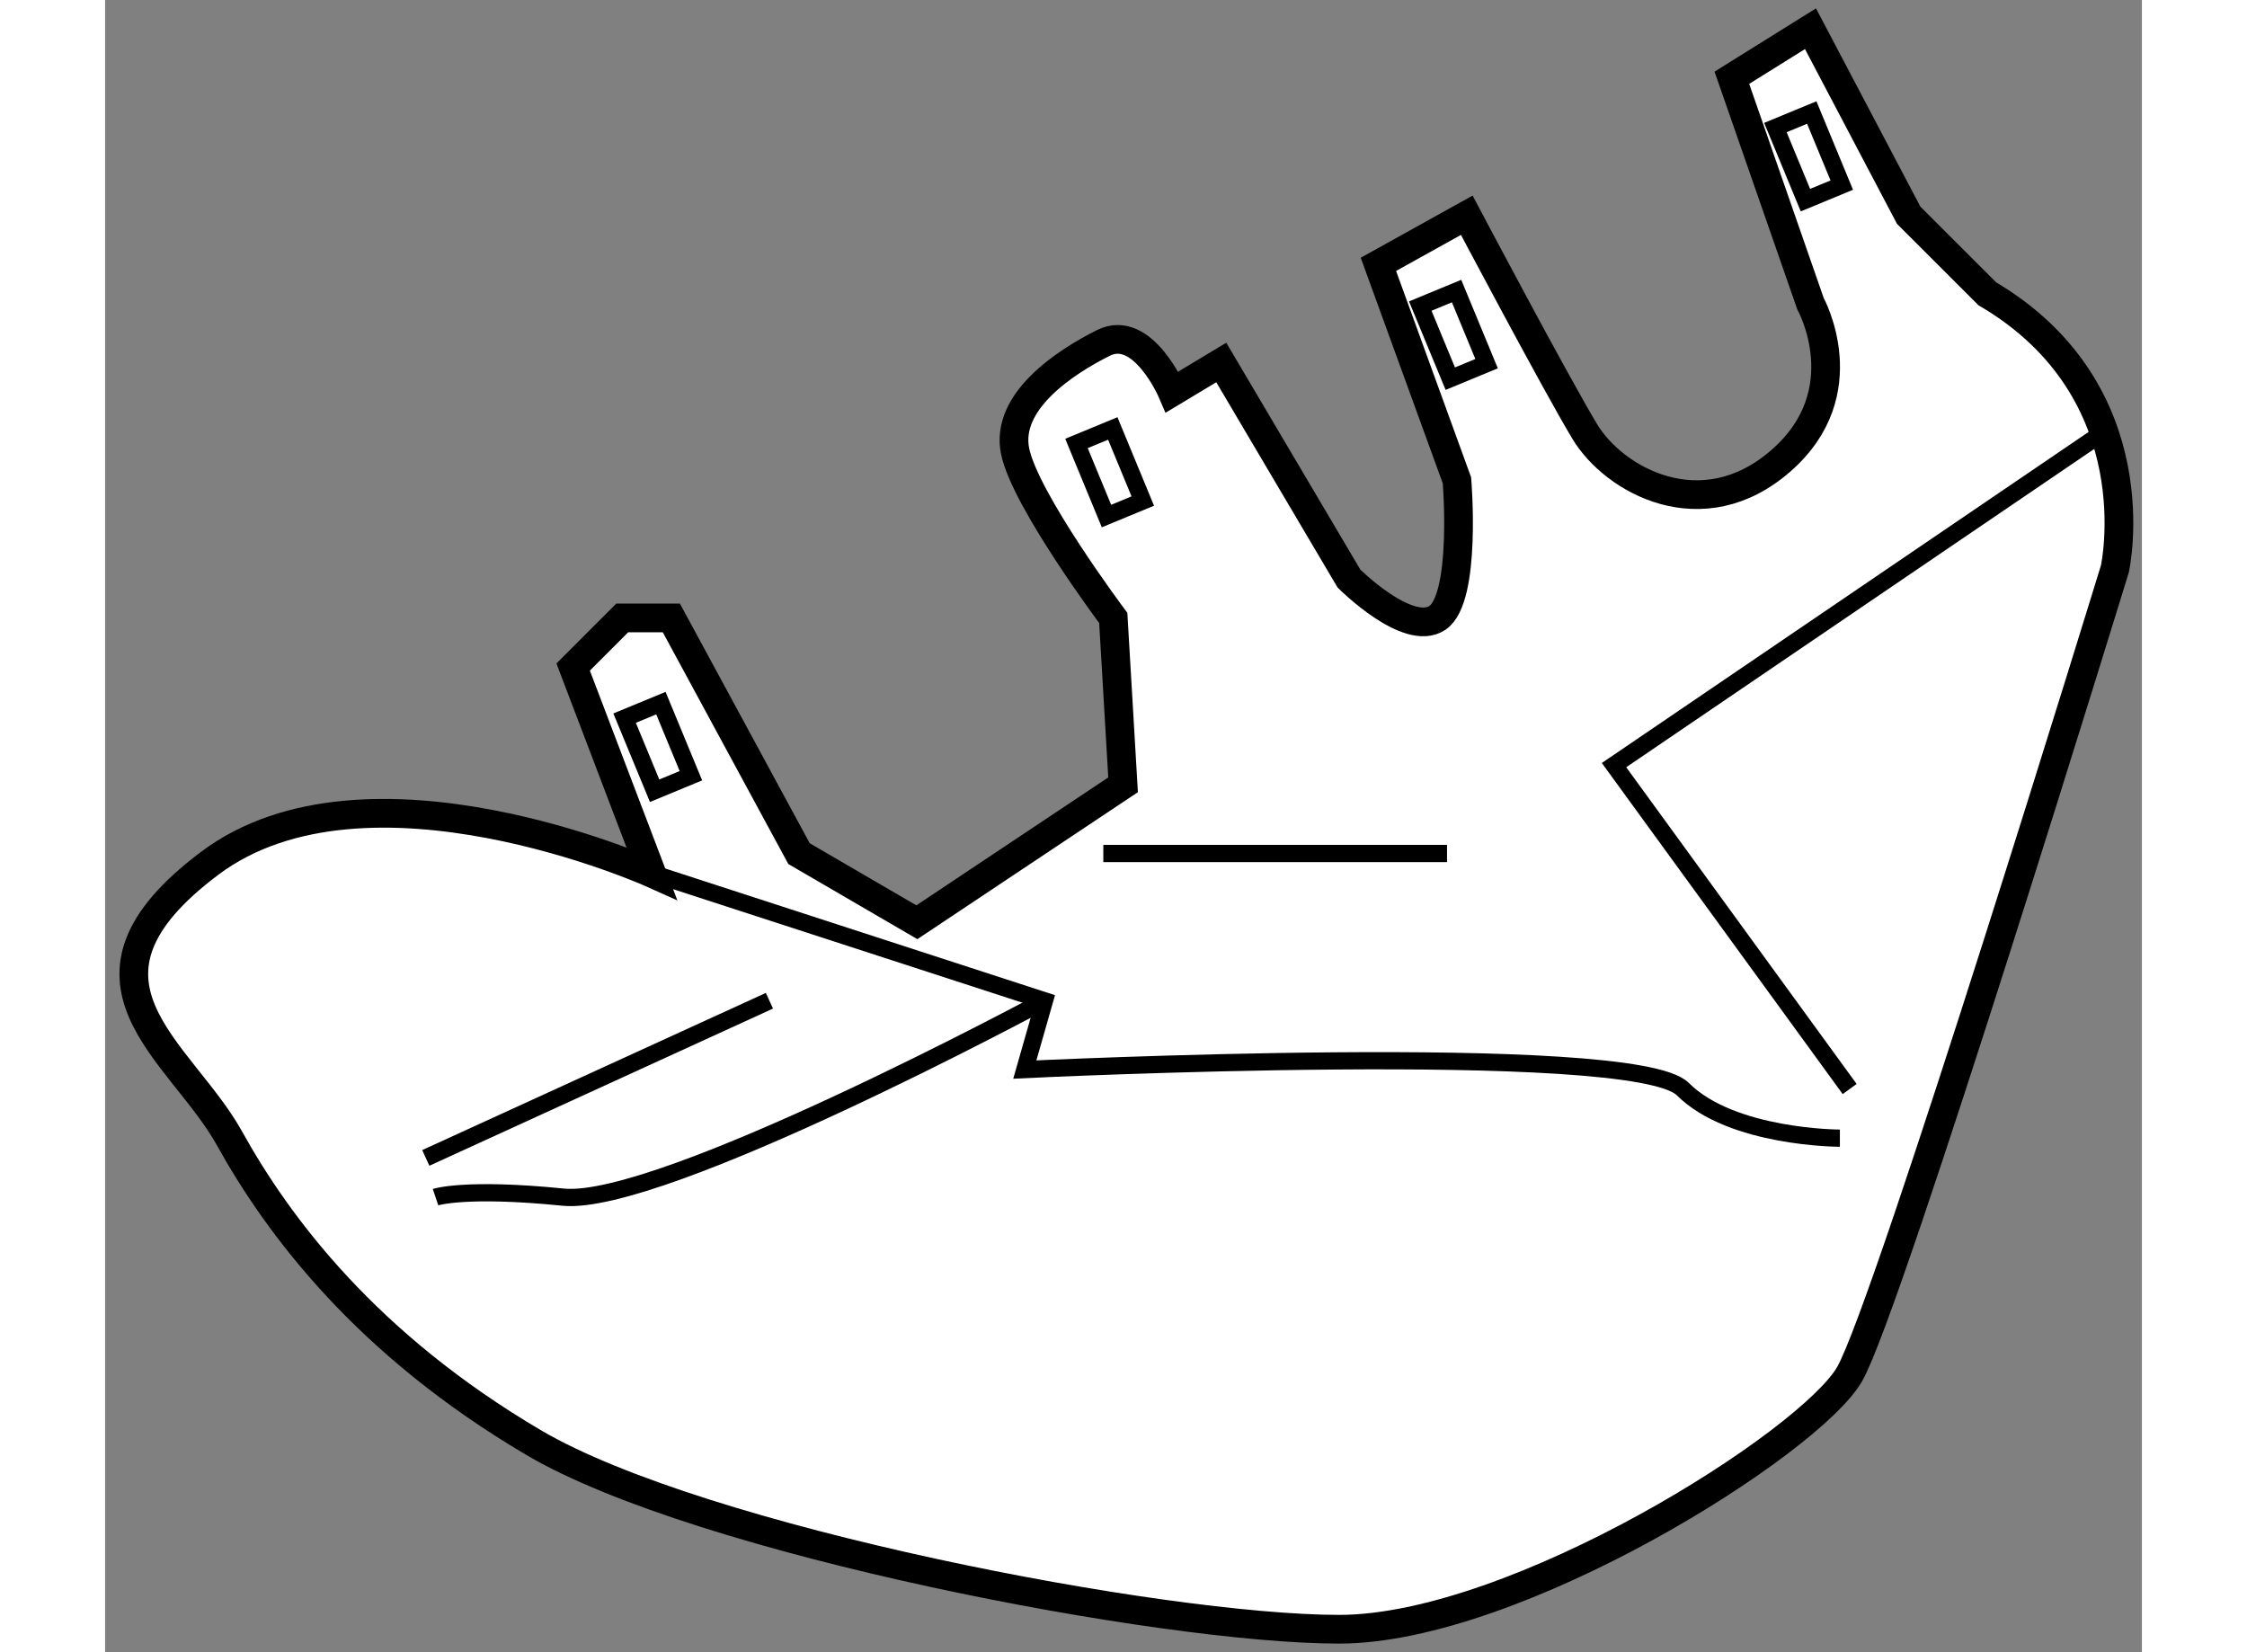
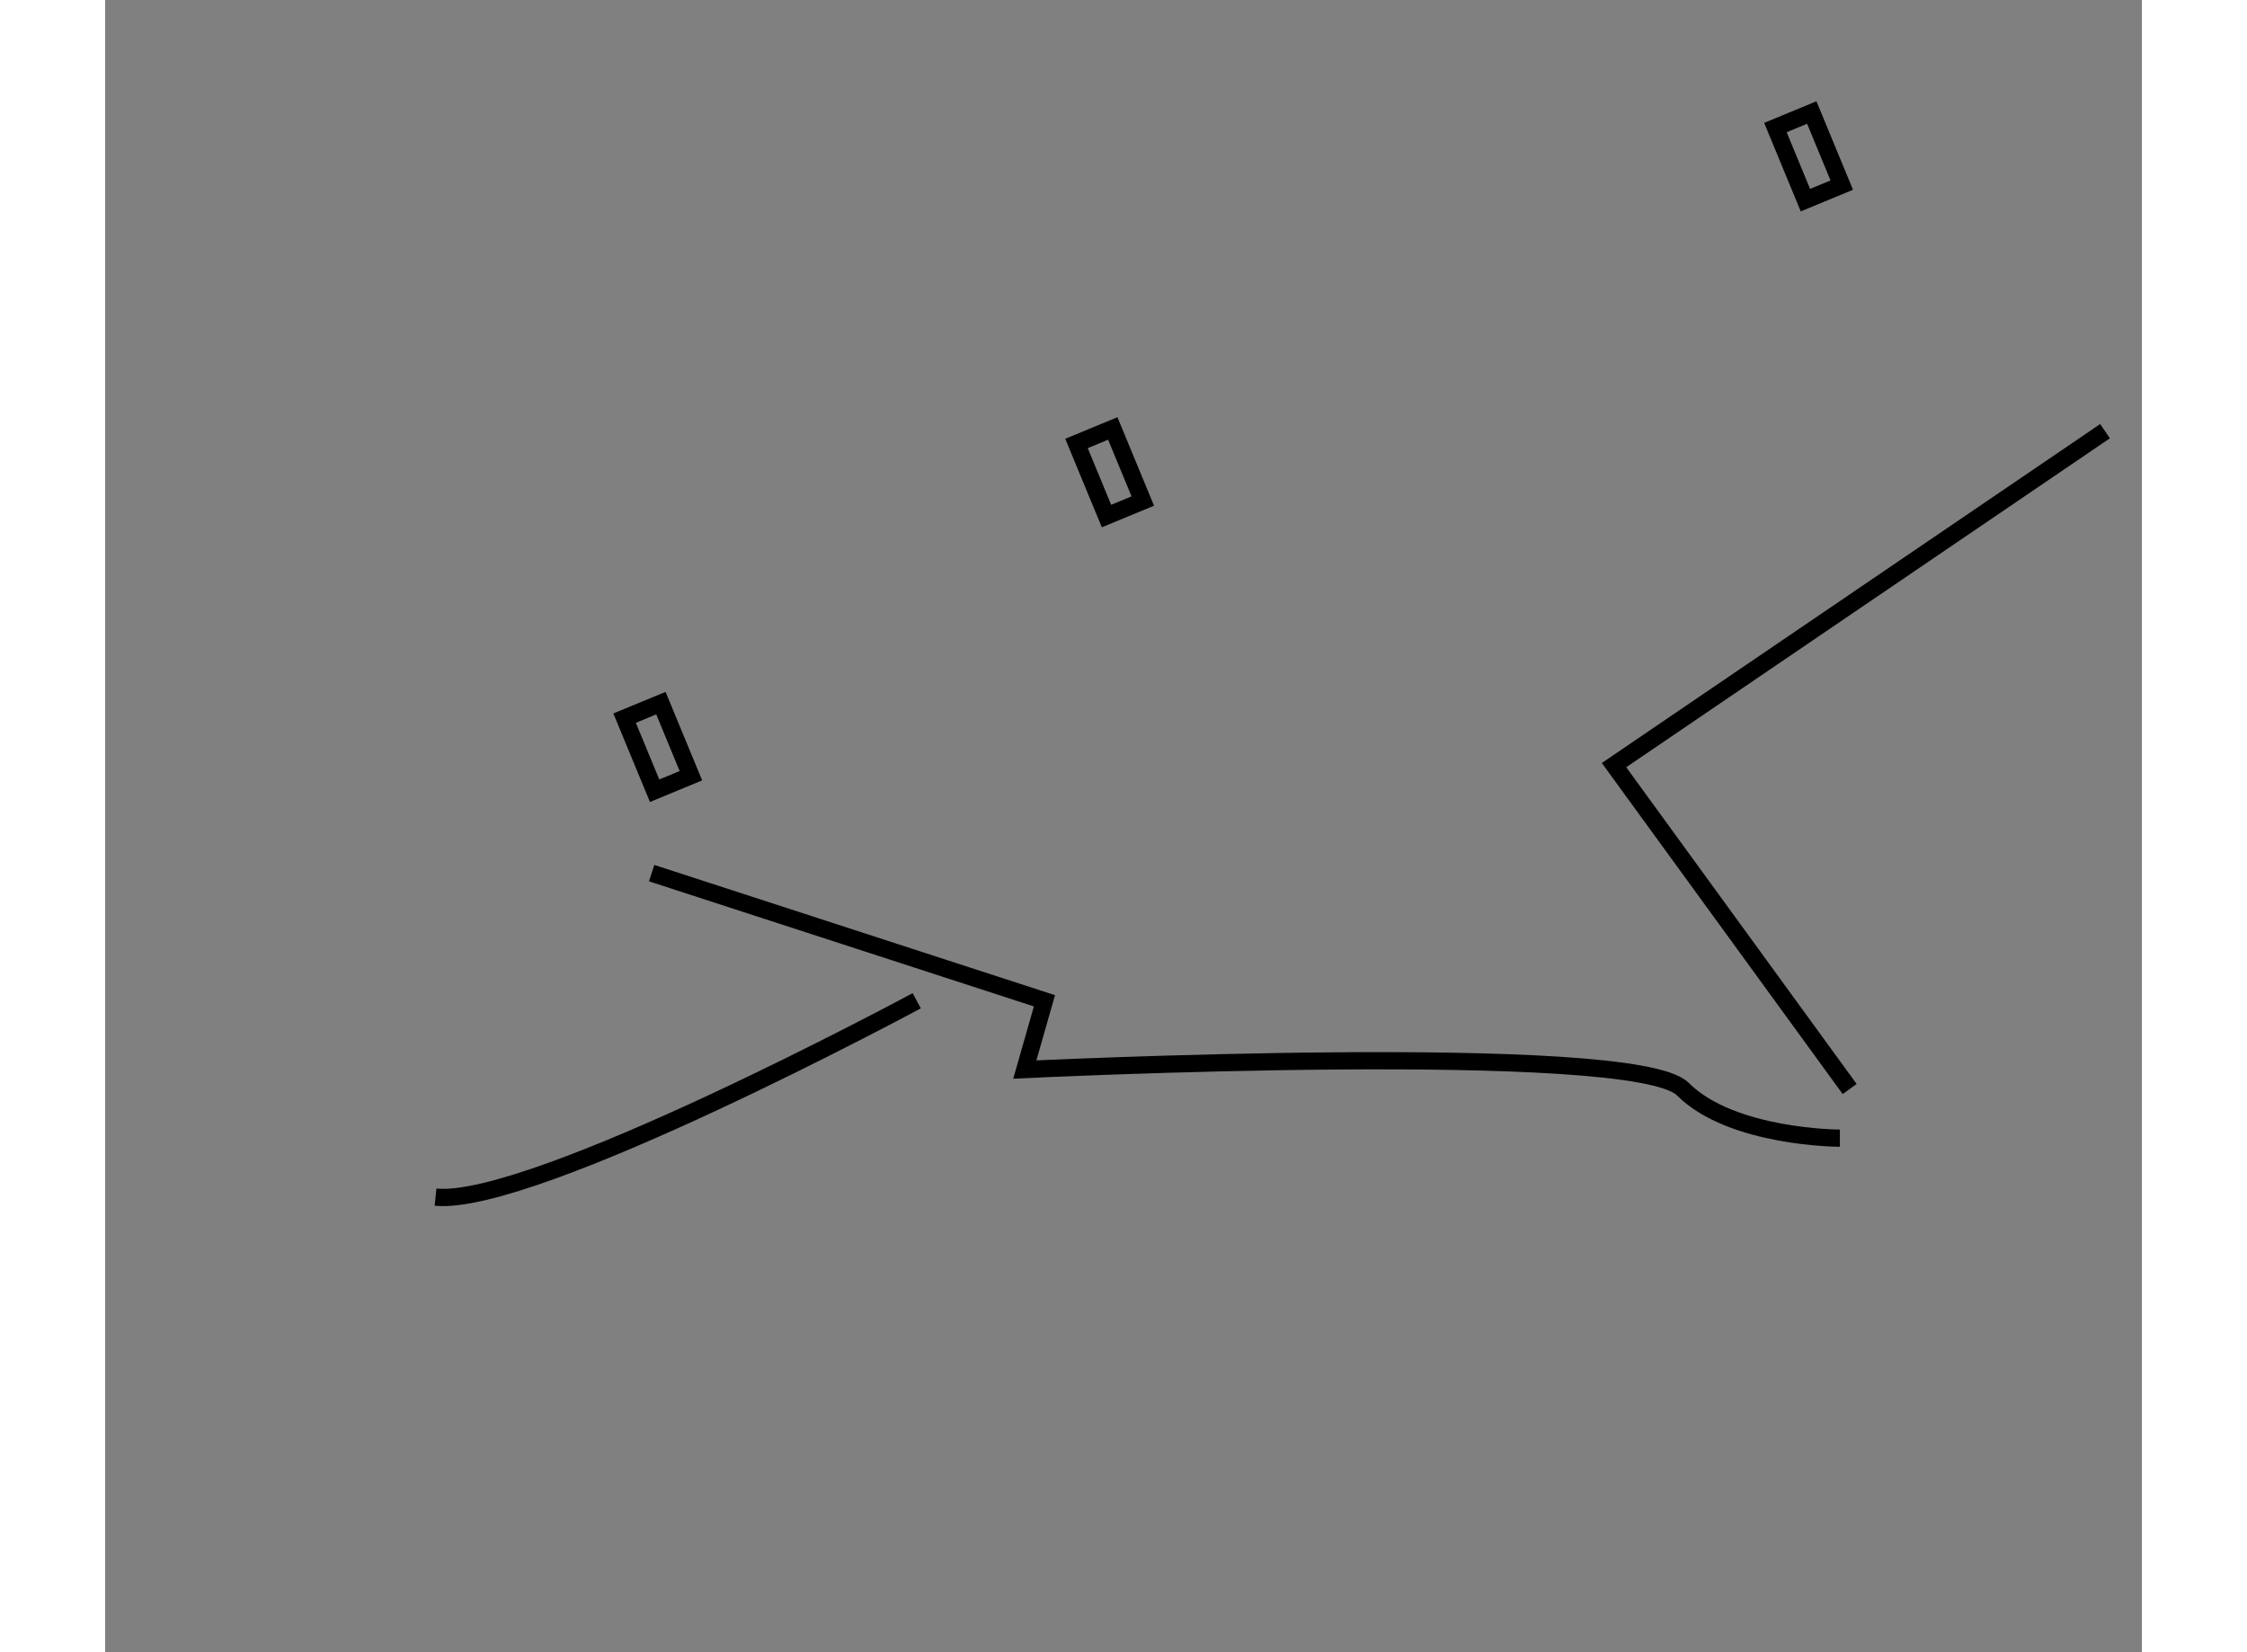
<svg xmlns="http://www.w3.org/2000/svg" version="1.1" x="0px" y="0px" width="244.8px" height="180px" viewBox="45.205 134.73 35.467 28.77" enable-background="new 0 0 244.8 180" xml:space="preserve">
  <rect x="45.205" y="134.73" width="35.467" height="28.77" fill="#808080" stroke="none" />
  <g>
-     <path fill="#FFFFFF" stroke="#000000" stroke-width="0.5" d="M54.722,149.934c0,0-4.959-2.225-7.695-0.172     s-0.513,3.25,0.342,4.787c0.855,1.541,2.394,3.592,5.302,5.303c2.907,1.709,10.943,3.248,14.022,3.248     c3.078,0,8.208-3.248,8.891-4.445c0.684-1.197,4.618-14.021,4.618-14.021s0.684-3.078-2.223-4.789l-1.368-1.367l-1.71-3.248     l-1.369,0.854l1.369,3.934c0,0,0.855,1.539-0.514,2.734c-1.368,1.197-2.906,0.344-3.419-0.512     c-0.514-0.855-2.052-3.762-2.052-3.762l-1.539,0.855l1.368,3.762c0,0,0.171,2.051-0.342,2.395     c-0.513,0.34-1.539-0.686-1.539-0.686l-2.223-3.762l-0.855,0.514c0,0-0.513-1.197-1.197-0.855s-1.71,1.025-1.539,1.881     c0.171,0.854,1.71,2.908,1.71,2.908l0.171,2.906l-3.591,2.393l-2.052-1.195l-2.223-4.104h-0.855l-0.855,0.855L54.722,149.934z" />
    <rect x="54.55" y="147.026" transform="matrix(0.924 -0.382 0.382 0.924 -52.317 32.221)" fill="none" stroke="#000000" stroke-width="0.3" width="0.684" height="1.368" />
    <rect x="62.416" y="142.239" transform="matrix(0.924 -0.382 0.382 0.924 -49.888 34.866)" fill="none" stroke="#000000" stroke-width="0.3" width="0.684" height="1.368" />
-     <rect x="68.401" y="139.845" transform="matrix(0.924 -0.382 0.382 0.924 -48.517 36.972)" fill="none" stroke="#000000" stroke-width="0.3" width="0.684" height="1.368" />
    <rect x="74.557" y="136.766" transform="matrix(0.924 -0.382 0.382 0.924 -46.845 39.06)" fill="none" stroke="#000000" stroke-width="0.3" width="0.685" height="1.368" />
    <path fill="none" stroke="#000000" stroke-width="0.3" d="M54.722,149.934l6.84,2.223l-0.342,1.197c0,0,10.602-0.514,11.457,0.34     c0.854,0.855,2.736,0.855,2.736,0.855" />
-     <line fill="none" stroke="#000000" stroke-width="0.3" x1="50.789" y1="154.893" x2="56.773" y2="152.156" />
-     <path fill="none" stroke="#000000" stroke-width="0.3" d="M50.959,155.576c0,0,0.513-0.172,2.223,0     c1.709,0.172,8.379-3.42,8.379-3.42" />
+     <path fill="none" stroke="#000000" stroke-width="0.3" d="M50.959,155.576c1.709,0.172,8.379-3.42,8.379-3.42" />
    <polyline fill="none" stroke="#000000" stroke-width="0.3" points="75.583,153.693 71.48,148.053 80.03,142.238   " />
-     <line fill="none" stroke="#000000" stroke-width="0.3" x1="62.587" y1="149.592" x2="68.572" y2="149.592" />
  </g>
</svg>